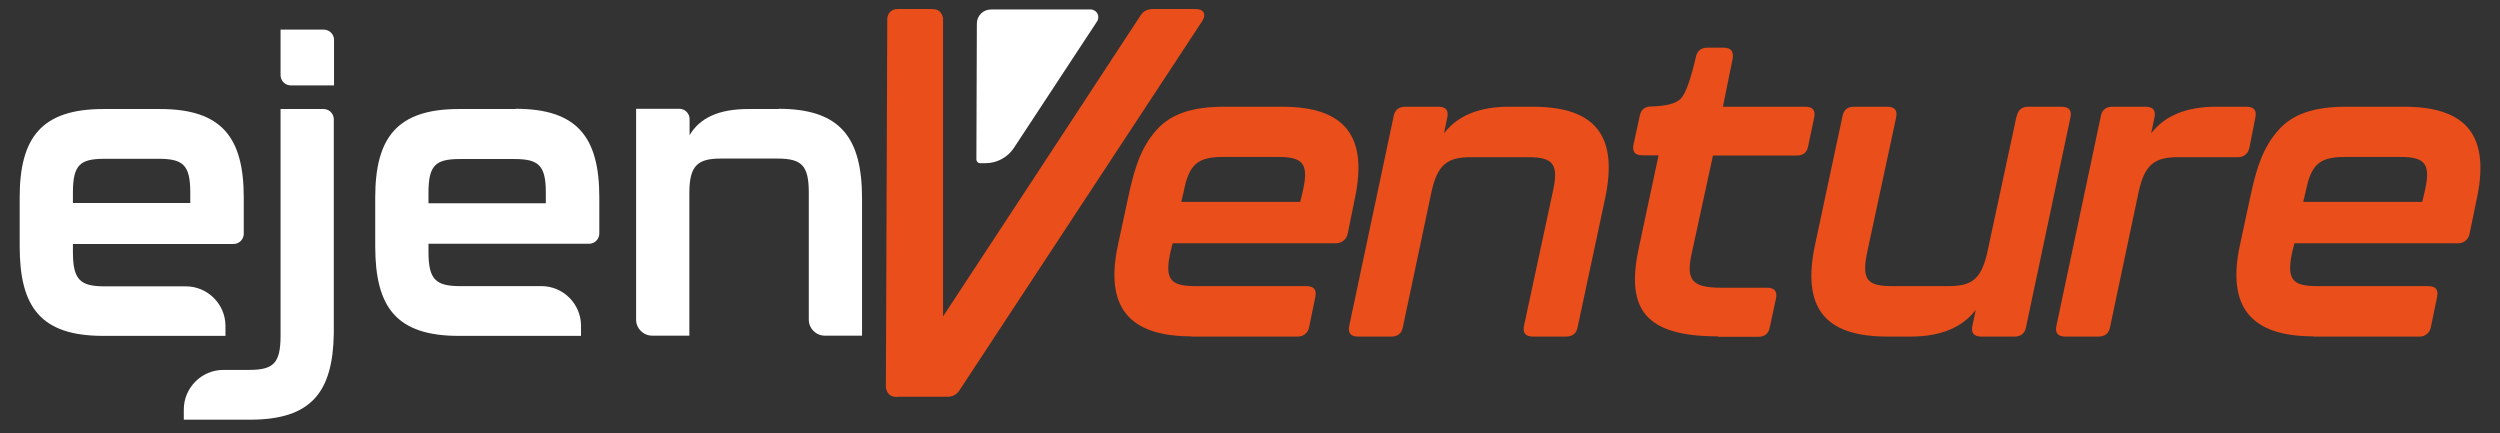
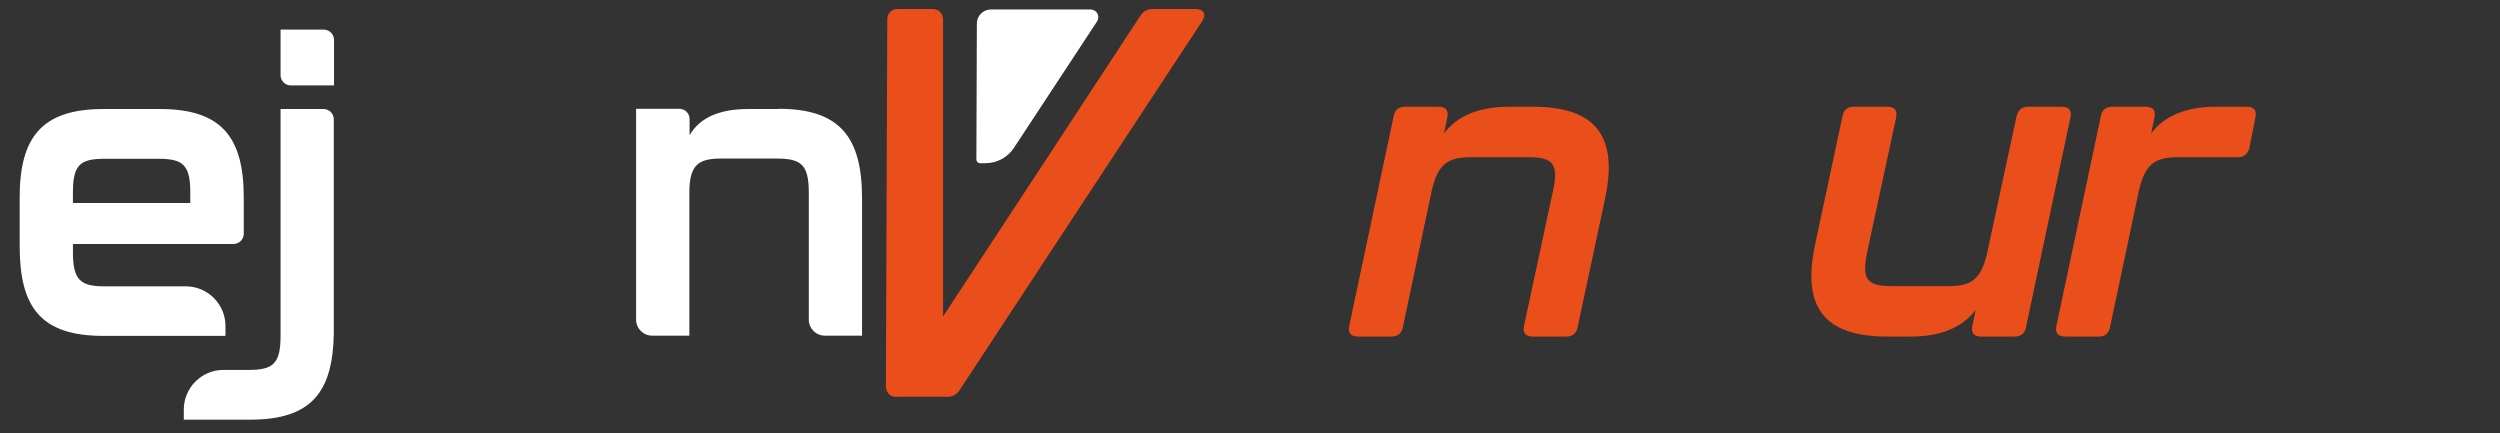
<svg xmlns="http://www.w3.org/2000/svg" id="Layer_1" data-name="Layer 1" viewBox="0 0 1080 187.2">
  <rect x="0" y="0" width="1080" height="187.2" fill="#333333" stroke="none" />
  <defs>
    <style>      .cls-1 {        fill: #e94e1b;      }      .cls-1, .cls-2 {        stroke-width: 0px;      }      .cls-2 {        fill: #fff;      }    </style>
  </defs>
  <g>
    <path class="cls-2" d="M97.4,140.8c0-9.4-7.7-17.1-17.1-17.1h-35.2c-10.6,0-13.6-3-13.6-14.8v-3.5h69.4c2.4,0,4.4-2,4.4-4.4v-15.7c0-25.8-9.4-38.2-36.1-38.2h-24.6c-26.7,0-36.1,12.4-36.1,38.2v21.1c0,26.3,9.1,38.7,36.1,38.7h52.8v-4.4ZM31.5,83.2c0-11.9,3-14.6,13.6-14.6h23.5c10.6,0,13.6,2.8,13.6,14.6v4.5H31.5v-4.5Z" />
    <path class="cls-2" d="M139.9,47.1h-18.7v97.9c0,11.9-3,14.8-13.6,14.8h-11.1c-9.4,0-17.1,7.7-17.1,17.1v4.4h28.7c26.5,0,35.7-12,36.1-37.3,0,0,0-.1,0-.2V51.5c0-2.4-2-4.4-4.4-4.4Z" />
    <path class="cls-2" d="M139.9,12.8h-18.7v19.7c0,2.4,2,4.4,4.4,4.4h18.7v-19.7c0-2.4-2-4.4-4.4-4.4Z" />
-     <path class="cls-2" d="M222.8,47.1h-24.6c-26.7,0-36.1,12.4-36.1,38.2v21.1c0,26.3,9.1,38.7,36.1,38.7h52.8v-4.4c0-9.4-7.7-17.1-17.1-17.1h-35.2c-10.6,0-13.6-3-13.6-14.8v-3.5h69.4c2.4,0,4.4-2,4.4-4.4v-15.7c0-25.8-9.4-38.2-36.1-38.2ZM235.8,87.8h-50.7v-4.5c0-11.9,3-14.6,13.6-14.6h23.5c10.6,0,13.6,2.8,13.6,14.6v4.5Z" />
    <path class="cls-2" d="M336.5,47.1h-13.3c-12.6,0-20.9,3.8-25.3,11.3v-7c0-2.4-2-4.4-4.4-4.4h-18.7v91.1c0,3.8,3.1,6.9,6.9,6.9h16.1v-61.7c0-11.9,3.7-14.8,13.6-14.8h24.4c10.6,0,13.6,3,13.6,14.8v54.8c0,3.8,3.1,6.9,6.9,6.9h16.1v-59.3c0-26.3-9.4-38.7-36.1-38.7Z" />
  </g>
  <g>
    <path class="cls-1" d="M387.5,171.5c-2.6,0-4.2-1.2-4.8-3.9l.6-159.4c0-2.4,1.9-4.3,4.3-4.3h15c2.7,0,4.2,1.2,4.8,3.9v128.9c.1,0,85.3-130,85.3-130,1.2-1.9,3-2.8,5.3-2.8h18.5c3.5,0,4.8,2.3,2.8,5.3l-104.8,159.4c-1.2,1.9-3,2.8-5.3,2.8h-21.7Z" />
    <path class="cls-2" d="M421.8,68.8l.2-58.6c0-3.4,2.7-6.1,6.1-6.1h43c2.7,0,4.3,2.9,2.8,5.2l-35.9,54.6c-2.7,4.1-7.3,6.6-12.3,6.6h-2.3c-.9,0-1.6-.7-1.6-1.7Z" />
-     <path class="cls-1" d="M514.7,145.3c-27.6,0-37.3-13.2-31.8-39.2l4.6-21.4c2.8-13.2,5.8-21.4,12-28.4,6.2-7.1,15.5-10.2,29.5-10.2h24.9c27.6,0,36.7,13.2,31.6,38.7l-3.3,16.2c-.5,2.4-2.6,4.1-5,4.1h-70.6l-.9,3.5c-2.7,12-.2,15,10.6,15h48c3.4,0,4.6,1.6,3.9,4.8l-2.7,13.1c-.5,2.3-2.4,3.9-4.8,3.9h-46.1ZM510.3,87.2h51.4l1.1-4.6c2.7-11.8.2-14.8-10.6-14.8h-23.8c-10.8,0-14.7,3-17,14.8l-1.1,4.6Z" />
    <path class="cls-1" d="M662.2,46.1c27.6,0,36.7,13.2,31.3,39.2l-12,56.2c-.5,2.6-2.3,3.9-4.9,3.9h-14.3c-3.4,0-4.6-1.6-3.9-4.8l12.4-57.7c2.7-12,.2-15-10.6-15h-24.7c-10.1,0-14.5,3-17.1,15l-12.4,58.6c-.5,2.6-2.3,3.9-4.9,3.9h-14.3c-3.4,0-4.6-1.6-3.9-4.8l19.2-90.6c.5-2.6,2.3-3.9,4.9-3.9h14.3c3.4,0,4.6,1.6,3.9,4.8l-1.4,6.7c5.8-7.6,15.2-11.5,28.1-11.5h10.4Z" />
-     <path class="cls-1" d="M742.1,145.3c-31.1,0-39.7-11.5-34.3-37.4l8.7-40.8h-6.9c-3.4,0-4.6-1.6-3.9-4.8l2.7-12.4c.5-2.6,2.3-3.9,4.9-3.9,6.5-.2,10.8-1.2,12.9-3.5,2.1-2.3,4.2-8.3,6.4-17.8.5-2.7,2.3-4.1,4.9-4.1h7.1c3.2,0,4.4,1.6,3.9,4.8l-4.2,20.7h35.5c3.4,0,4.6,1.6,3.9,4.8l-2.6,12.4c-.5,2.7-2.3,3.9-4.9,3.9h-36.2l-9.4,43.3c-2.1,10.6.5,13.8,13.1,13.8h19.6c3.4,0,4.6,1.6,3.9,4.8l-2.7,12.5c-.5,2.6-2.3,3.9-4.9,3.9h-17.3Z" />
    <path class="cls-1" d="M871.3,50c.5-2.6,2.3-3.9,4.9-3.9h14.3c3.4,0,4.6,1.6,3.9,4.8l-19.2,90.6c-.5,2.6-2.3,3.9-4.9,3.9h-14.3c-3.4,0-4.6-1.6-3.9-4.8l1.4-6.7c-5.8,7.6-15.2,11.5-28.1,11.5h-10.1c-27.7,0-36.7-13.1-31.3-39.2l12-56.2c.5-2.6,2.3-3.9,4.9-3.9h14.3c3.4,0,4.6,1.6,3.9,4.8l-12.4,57.7c-2.6,12.2-.2,15,10.6,15h24.4c9.9,0,13.9-2.8,16.6-13.6l12.9-60Z" />
    <path class="cls-1" d="M970.4,46.1c3.4,0,4.6,1.6,3.9,4.8l-2.6,13.1c-.5,2.3-2.4,3.9-4.7,3.9h-26c-10.1,0-14.5,3-17.1,15l-12.4,58.6c-.5,2.6-2.3,3.9-4.9,3.9h-14.3c-3.4,0-4.6-1.6-3.9-4.8l19.2-90.6c.5-2.6,2.3-3.9,4.9-3.9h14.3c3.4,0,4.6,1.6,3.9,4.8l-1.4,6.7c5.8-7.6,15.2-11.5,28.1-11.5h13.1Z" />
-     <path class="cls-1" d="M999.4,145.3c-27.6,0-37.3-13.2-31.8-39.2l4.6-21.4c2.8-13.2,5.8-21.4,12-28.4,6.2-7.1,15.5-10.2,29.5-10.2h24.9c27.6,0,36.7,13.2,31.6,38.7l-3.4,16.4c-.5,2.3-2.5,3.9-4.8,3.9h-70.8l-.9,3.5c-2.6,12-.2,15,10.6,15h48c3.4,0,4.6,1.6,3.9,4.8l-2.7,13.1c-.5,2.3-2.4,3.9-4.8,3.9h-46.1ZM995,87.2h51.4l1.1-4.6c2.7-11.8.2-14.8-10.6-14.8h-23.8c-10.8,0-14.7,3-17,14.8l-1.1,4.6Z" />
  </g>
</svg>